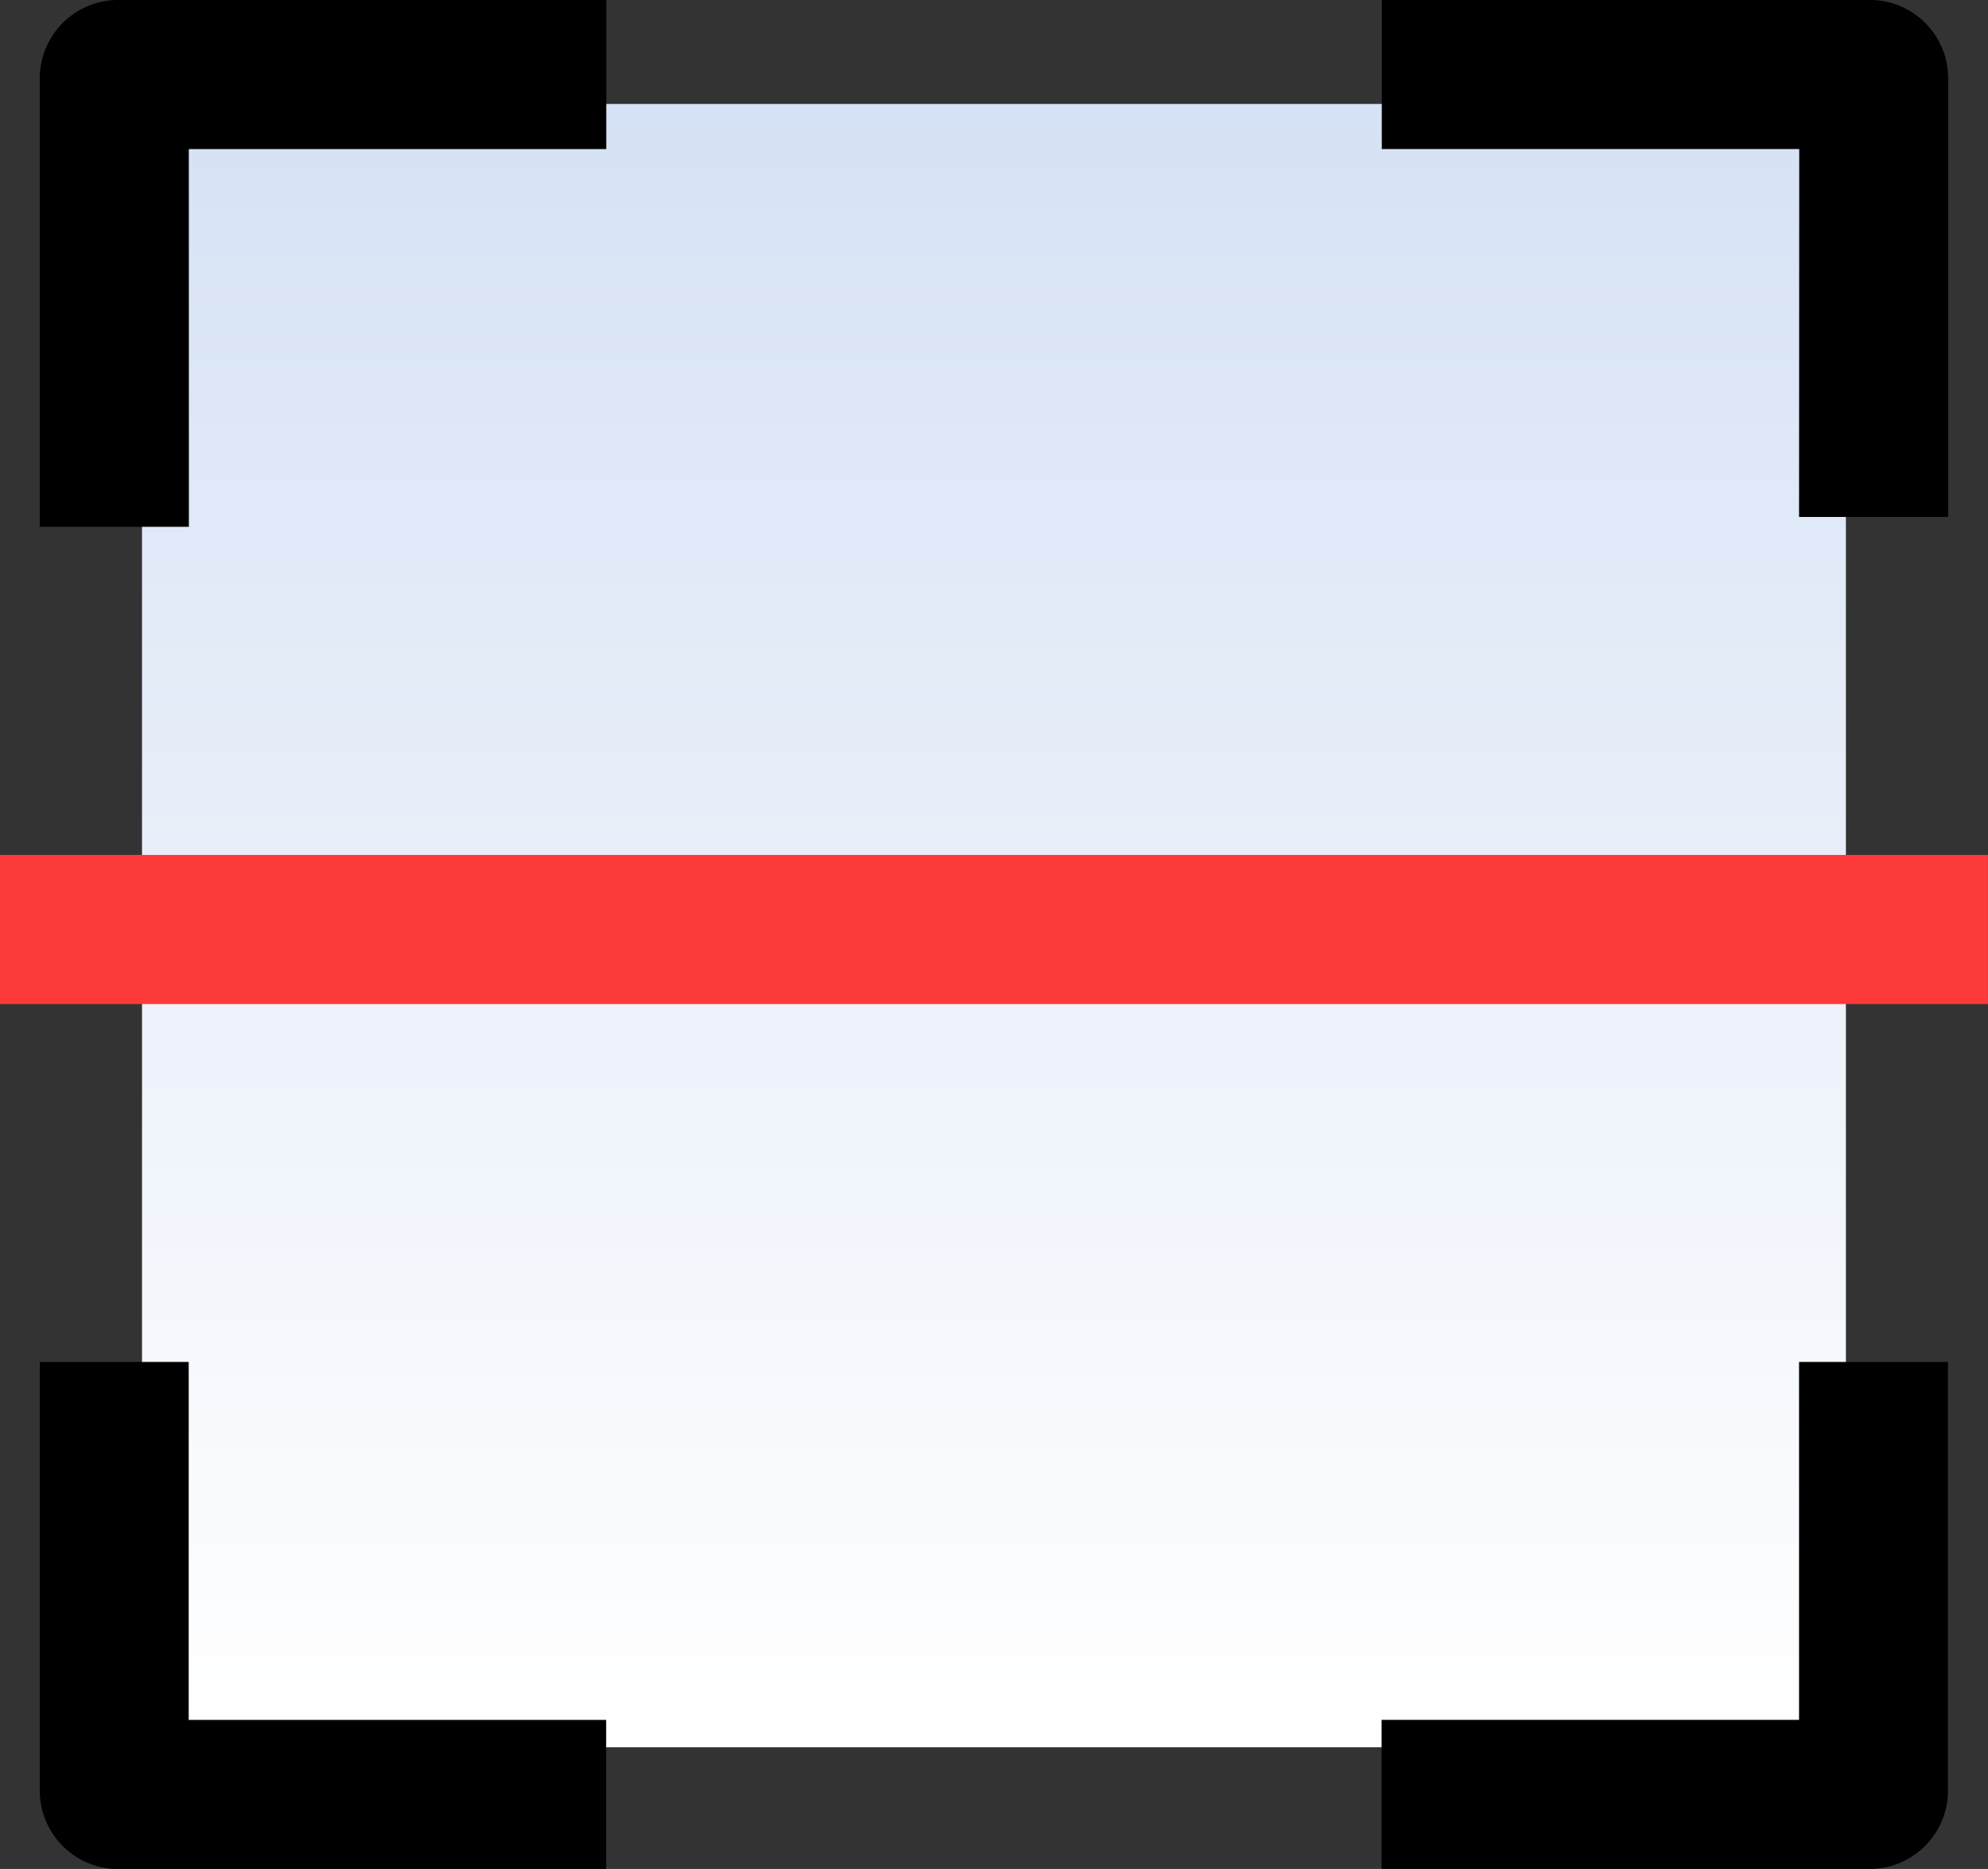
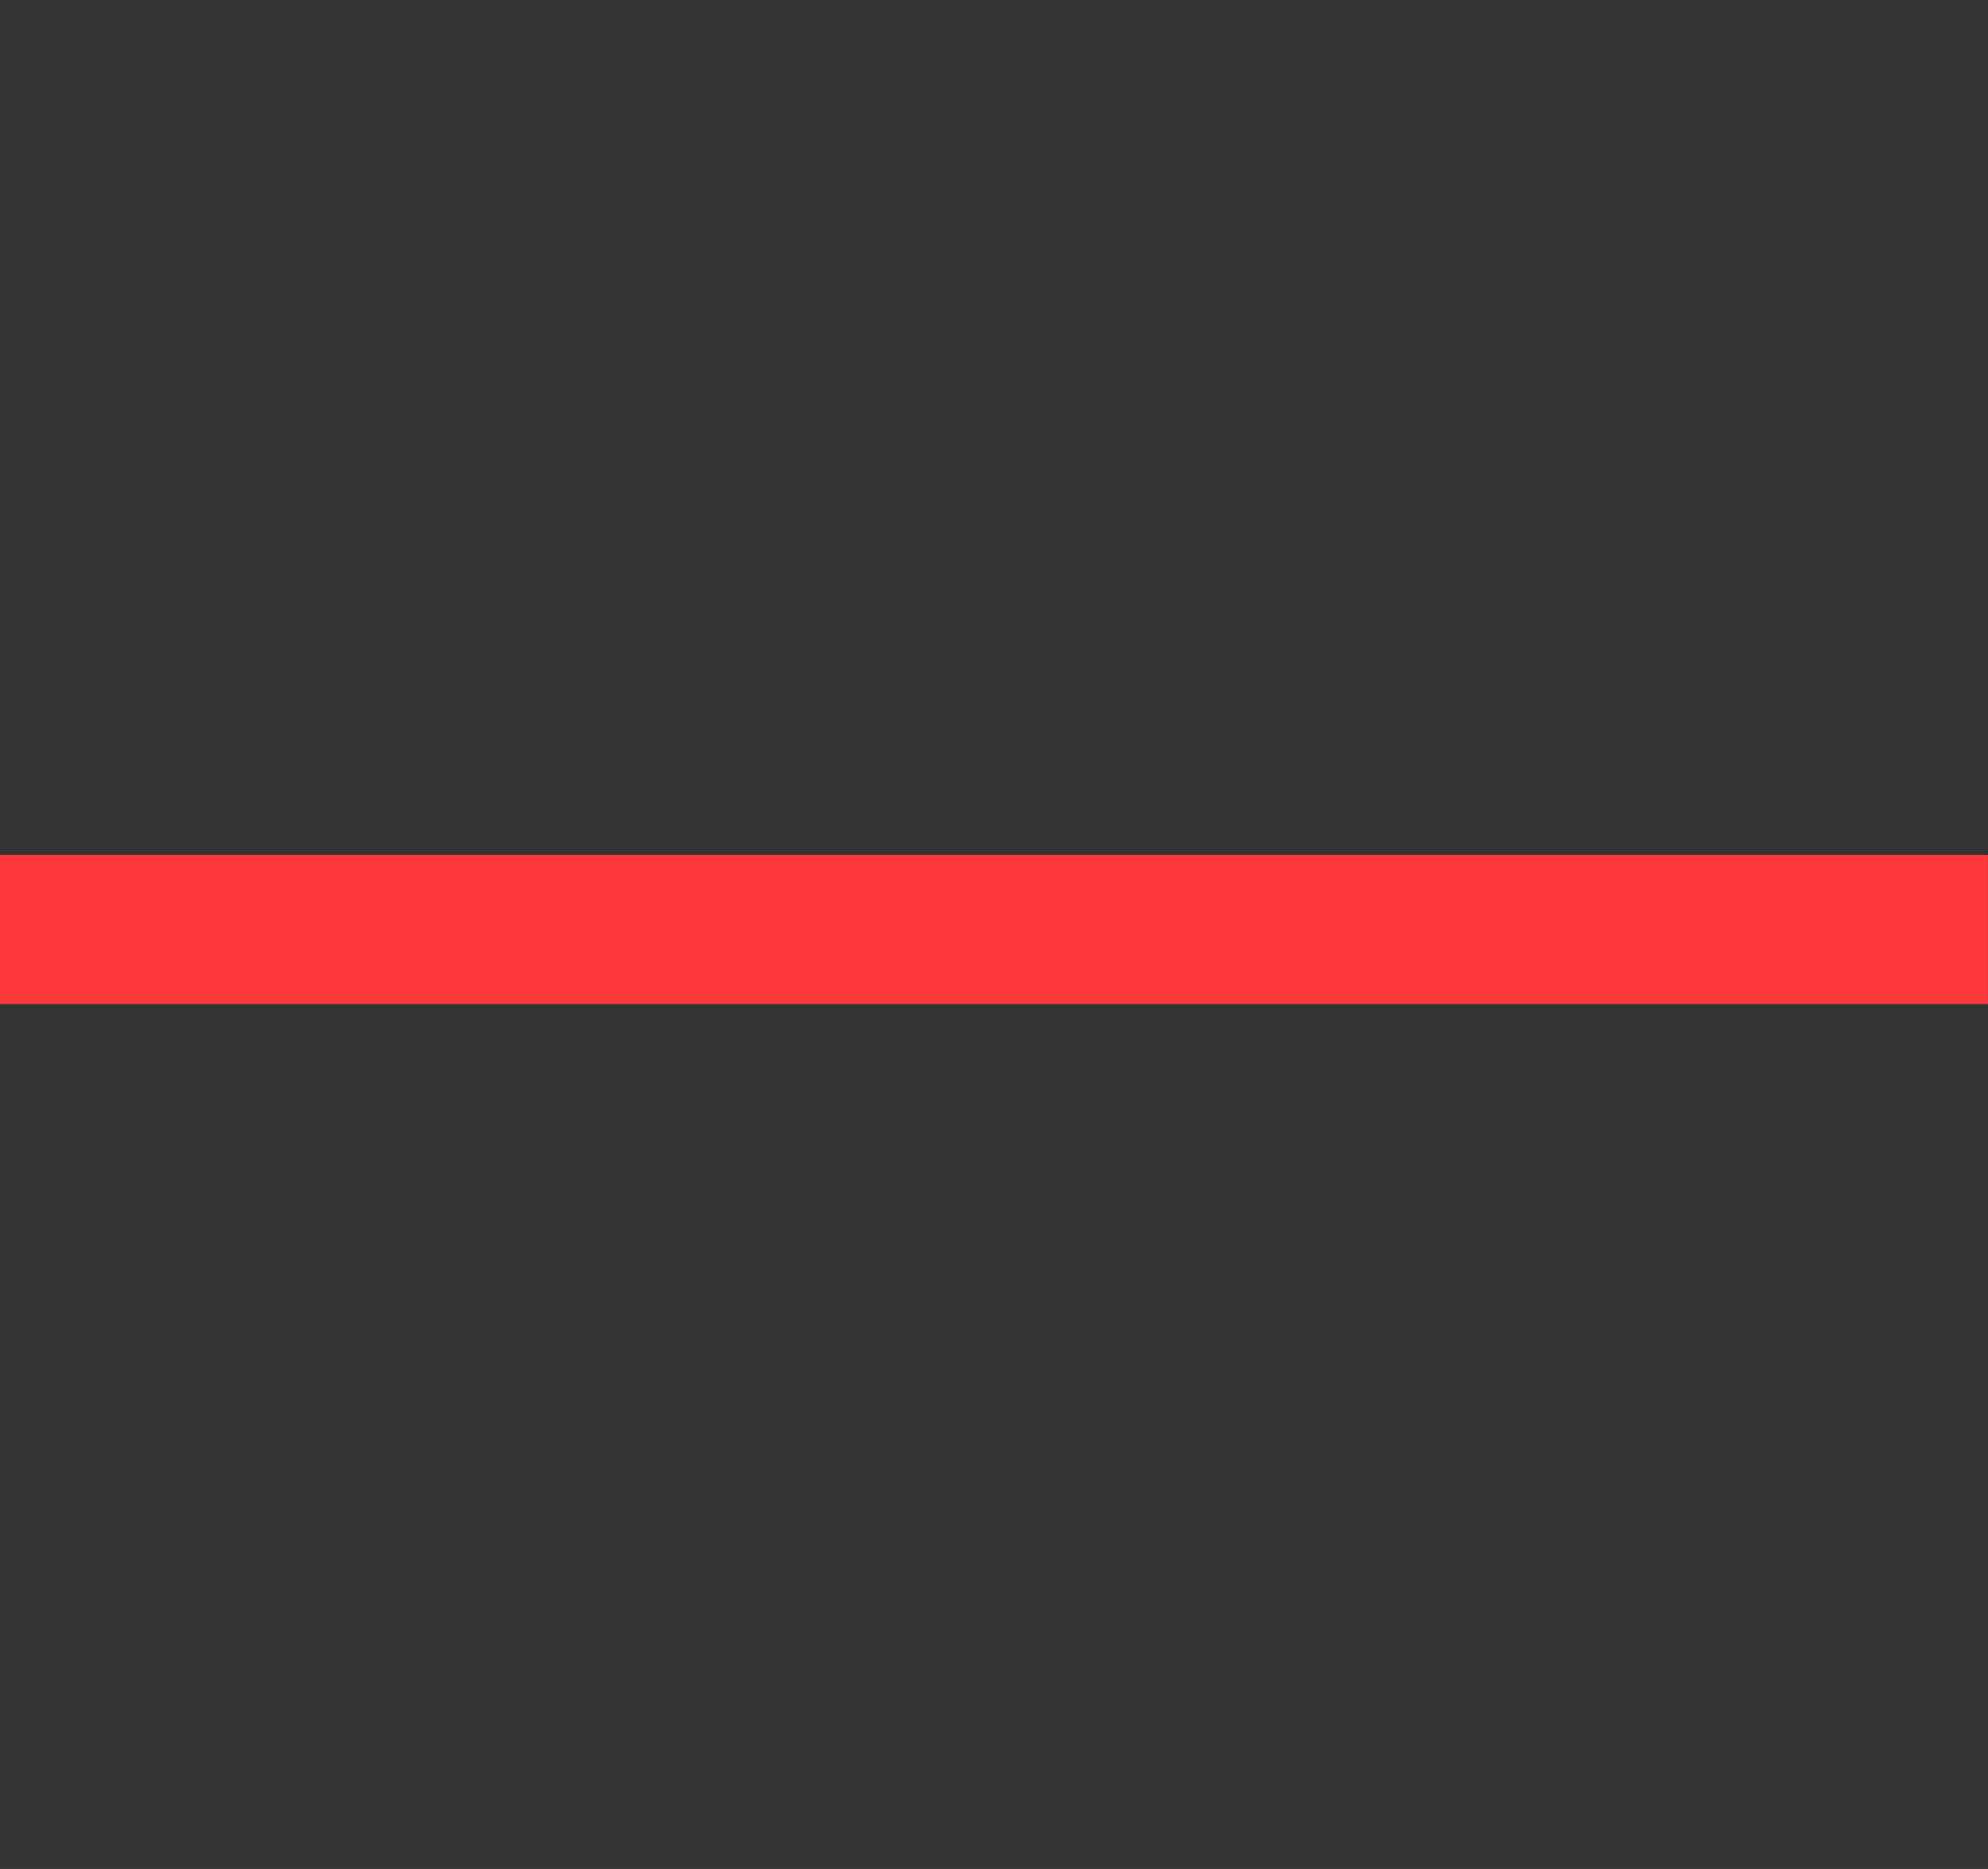
<svg xmlns="http://www.w3.org/2000/svg" width="32.669" height="30.708" viewBox="0 0 32.669 30.708">
  <rect x="0" y="0" width="32.669" height="30.708" fill="#333333" stroke="none" />
  <defs>
    <linearGradient id="linear-gradient" x1="0.5" x2="0.5" y2="1" gradientUnits="objectBoundingBox">
      <stop offset="0" stop-color="#d6e2f5" />
      <stop offset="1" stop-color="#fff" />
    </linearGradient>
  </defs>
  <g id="组_3976" data-name="组 3976" transform="translate(-881.666 -1596.292)">
-     <rect id="矩形_6044" data-name="矩形 6044" width="28" height="27" transform="translate(884 1598)" fill="url(#linear-gradient)" />
-     <path id="路径_3391" data-name="路径 3391" d="M49.649,96.851H47.2v7.024a1.288,1.288,0,0,0,1.307,1.307h8v-2.45h-6.86v-5.88Zm0-19.928h6.86v-2.45h-8A1.288,1.288,0,0,0,47.2,75.779v7.35h2.45ZM76.11,102.731H69.25v2.45h8a1.288,1.288,0,0,0,1.307-1.307V96.851H76.11Zm0-19.764h2.45V75.779a1.288,1.288,0,0,0-1.307-1.307h-8v2.45h6.86Z" transform="translate(835.12 1521.819)" />
    <path id="路径_3440" data-name="路径 3440" d="M46.545,88.52H79.214v2.45H46.545Z" transform="translate(835.12 1521.819)" fill="#fd3a3a" />
  </g>
</svg>